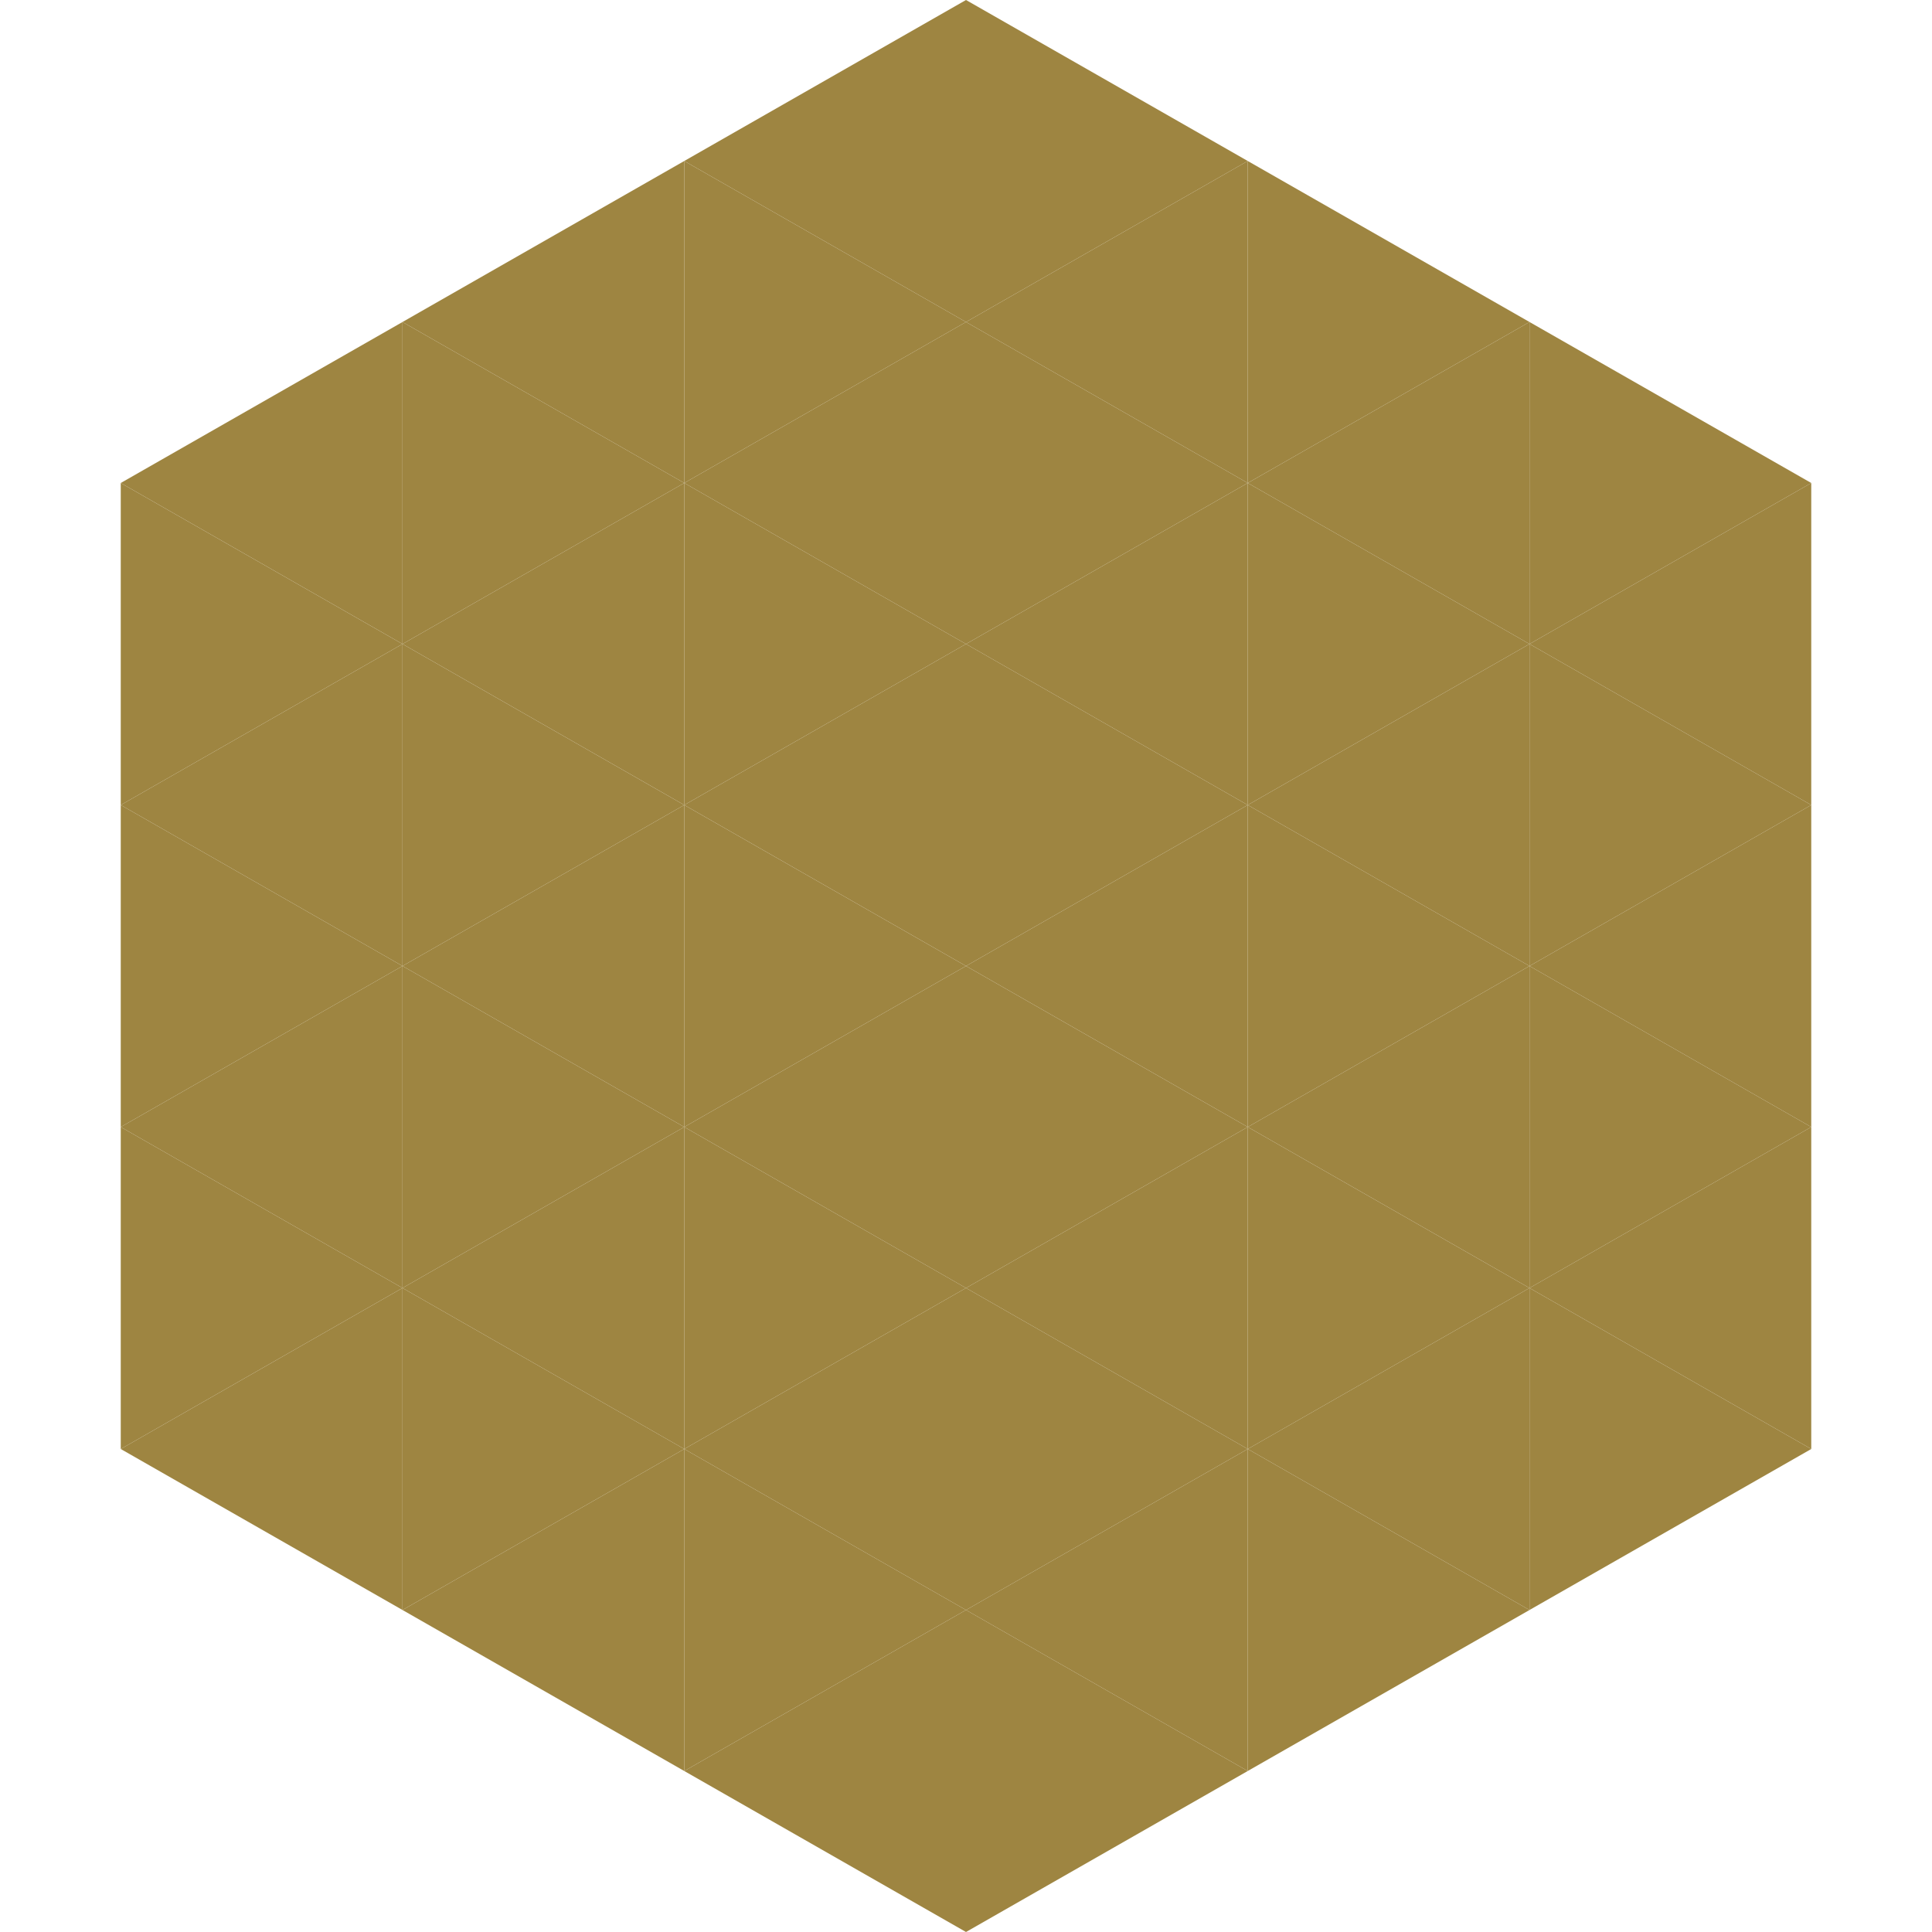
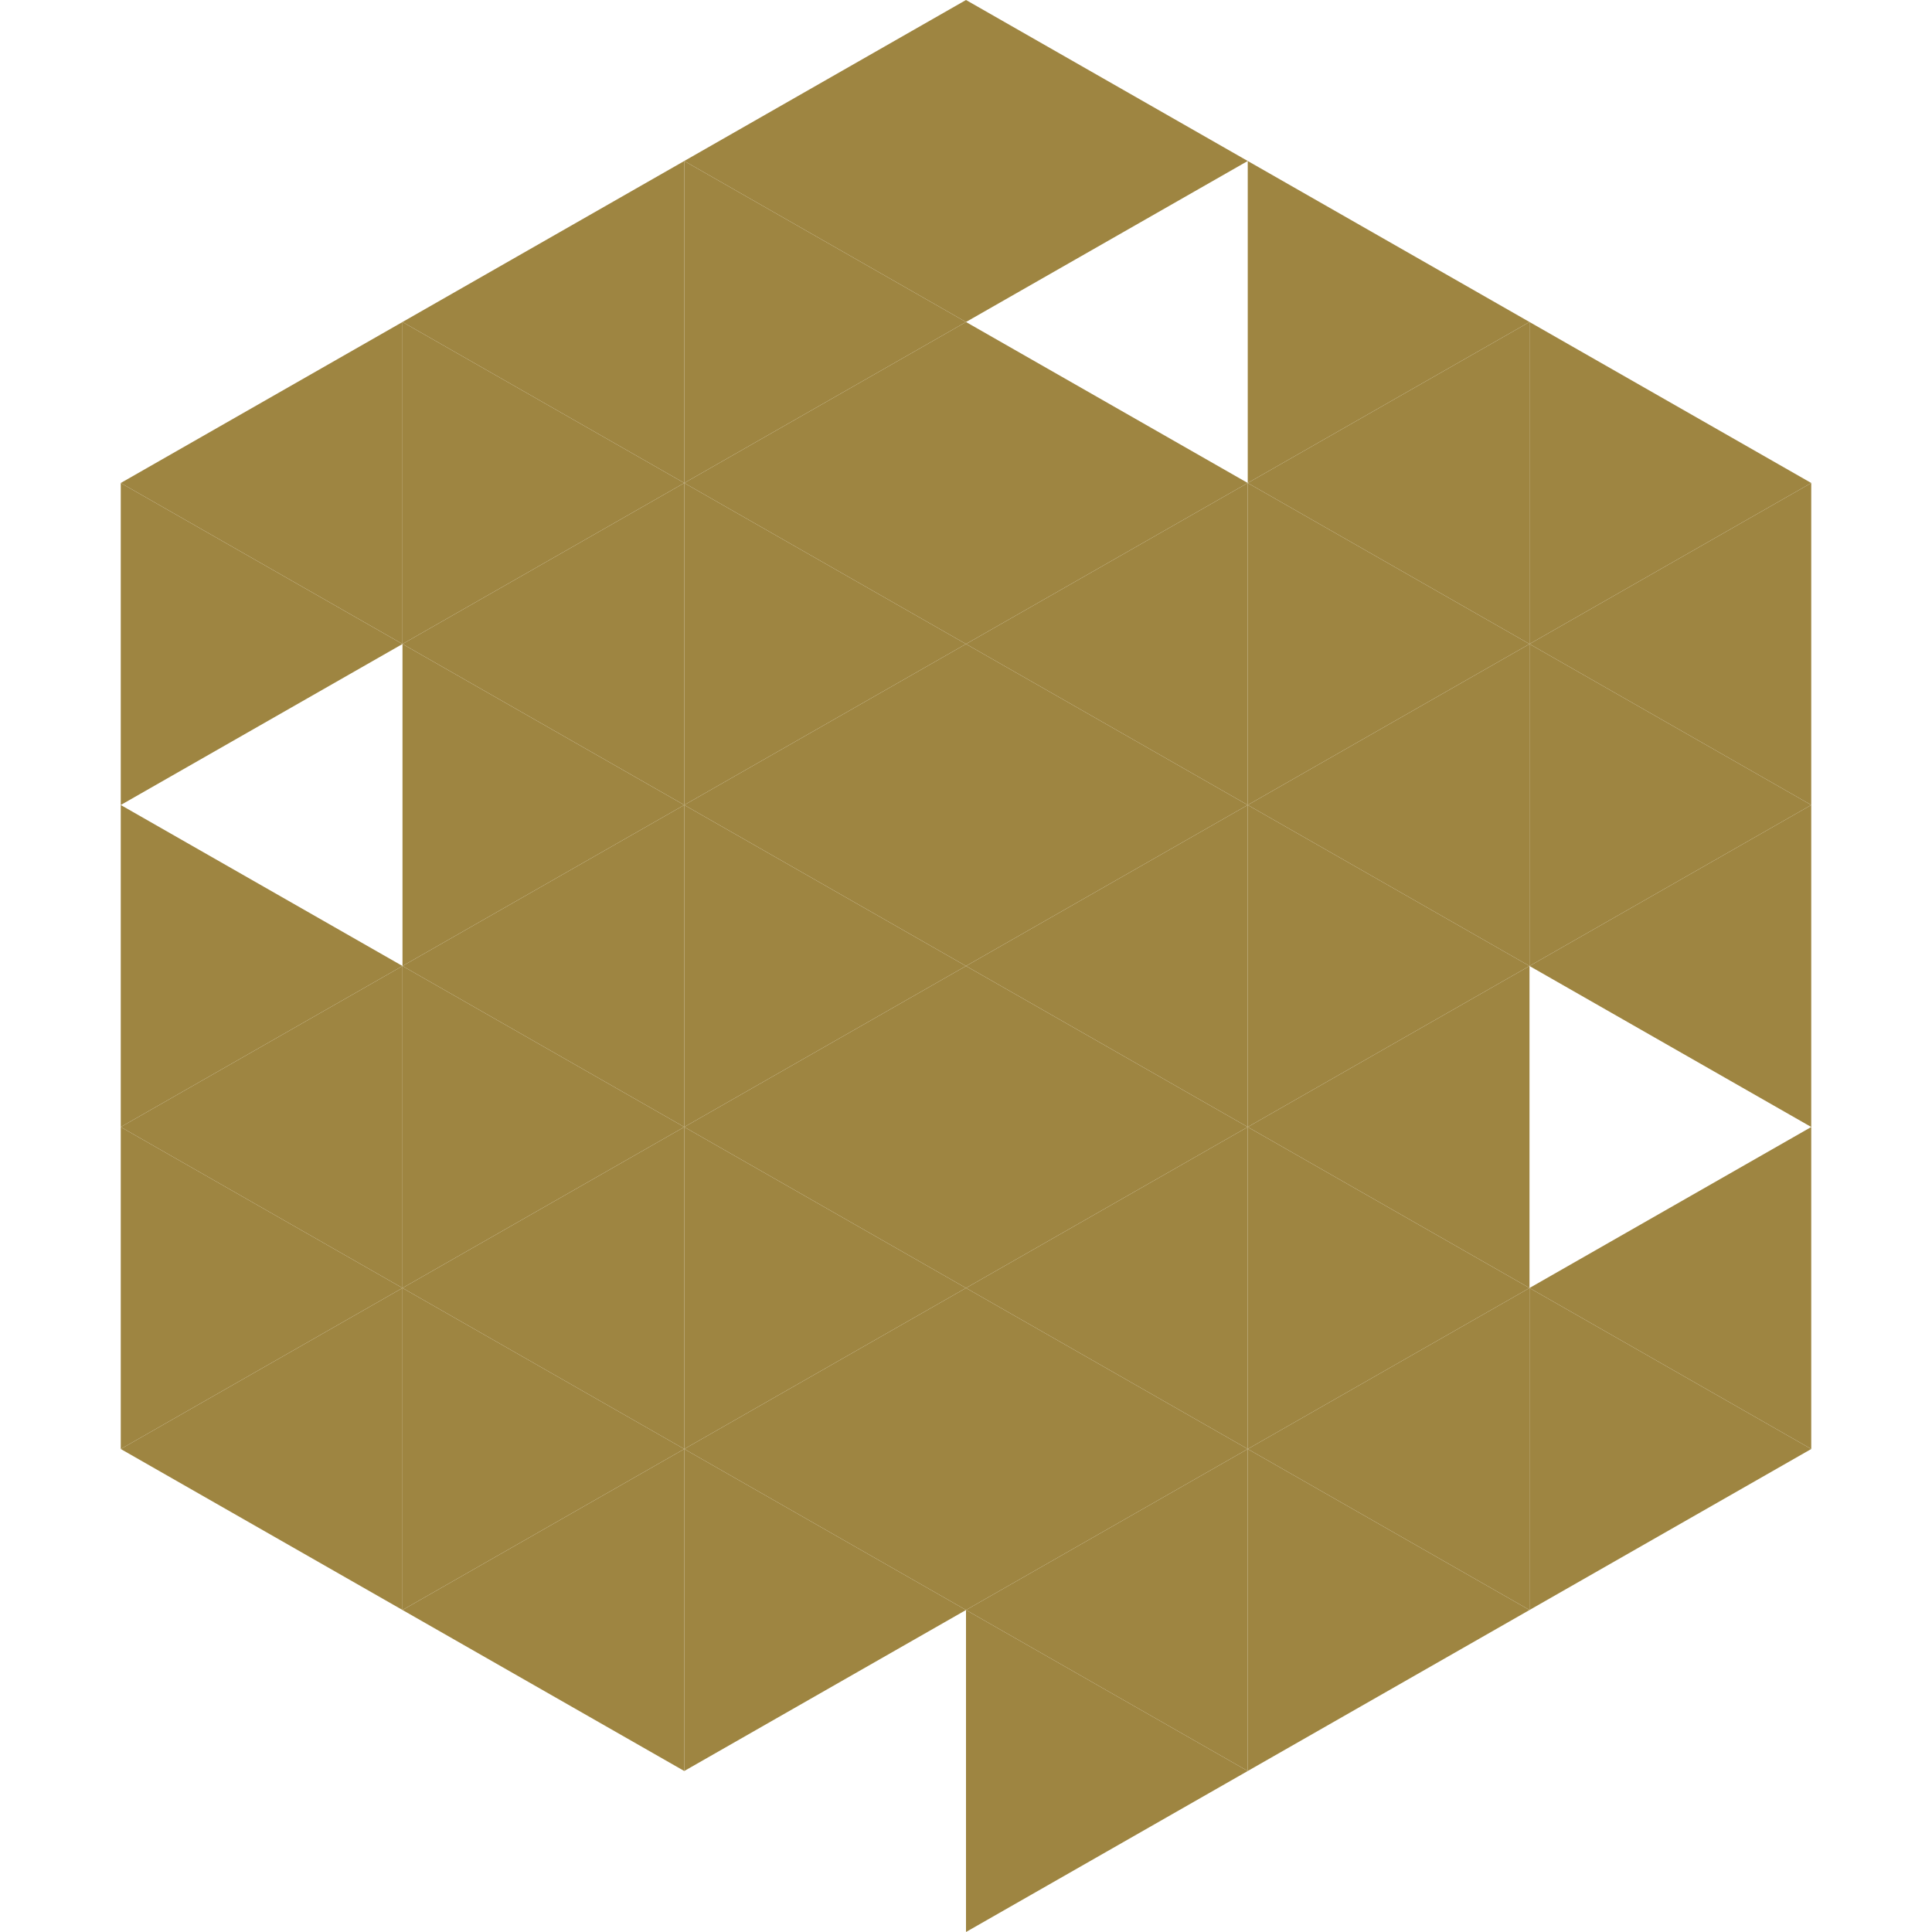
<svg xmlns="http://www.w3.org/2000/svg" width="240" height="240">
  <polygon points="50,40 15,60 50,80" style="fill:rgb(158,133,65)" />
  <polygon points="190,40 225,60 190,80" style="fill:rgb(158,133,65)" />
  <polygon points="15,60 50,80 15,100" style="fill:rgb(158,133,65)" />
  <polygon points="225,60 190,80 225,100" style="fill:rgb(158,133,65)" />
-   <polygon points="50,80 15,100 50,120" style="fill:rgb(158,133,65)" />
  <polygon points="190,80 225,100 190,120" style="fill:rgb(158,133,65)" />
  <polygon points="15,100 50,120 15,140" style="fill:rgb(158,133,65)" />
  <polygon points="225,100 190,120 225,140" style="fill:rgb(158,133,65)" />
  <polygon points="50,120 15,140 50,160" style="fill:rgb(158,133,65)" />
-   <polygon points="190,120 225,140 190,160" style="fill:rgb(158,133,65)" />
  <polygon points="15,140 50,160 15,180" style="fill:rgb(158,133,65)" />
  <polygon points="225,140 190,160 225,180" style="fill:rgb(158,133,65)" />
  <polygon points="50,160 15,180 50,200" style="fill:rgb(158,133,65)" />
  <polygon points="190,160 225,180 190,200" style="fill:rgb(158,133,65)" />
  <polygon points="15,180 50,200 15,220" style="fill:rgb(255,255,255); fill-opacity:0" />
  <polygon points="225,180 190,200 225,220" style="fill:rgb(255,255,255); fill-opacity:0" />
  <polygon points="50,0 85,20 50,40" style="fill:rgb(255,255,255); fill-opacity:0" />
  <polygon points="190,0 155,20 190,40" style="fill:rgb(255,255,255); fill-opacity:0" />
  <polygon points="85,20 50,40 85,60" style="fill:rgb(158,133,65)" />
  <polygon points="155,20 190,40 155,60" style="fill:rgb(158,133,65)" />
  <polygon points="50,40 85,60 50,80" style="fill:rgb(158,133,65)" />
  <polygon points="190,40 155,60 190,80" style="fill:rgb(158,133,65)" />
  <polygon points="85,60 50,80 85,100" style="fill:rgb(158,133,65)" />
  <polygon points="155,60 190,80 155,100" style="fill:rgb(158,133,65)" />
  <polygon points="50,80 85,100 50,120" style="fill:rgb(158,133,65)" />
  <polygon points="190,80 155,100 190,120" style="fill:rgb(158,133,65)" />
  <polygon points="85,100 50,120 85,140" style="fill:rgb(158,133,65)" />
  <polygon points="155,100 190,120 155,140" style="fill:rgb(158,133,65)" />
  <polygon points="50,120 85,140 50,160" style="fill:rgb(158,133,65)" />
  <polygon points="190,120 155,140 190,160" style="fill:rgb(158,133,65)" />
  <polygon points="85,140 50,160 85,180" style="fill:rgb(158,133,65)" />
  <polygon points="155,140 190,160 155,180" style="fill:rgb(158,133,65)" />
  <polygon points="50,160 85,180 50,200" style="fill:rgb(158,133,65)" />
  <polygon points="190,160 155,180 190,200" style="fill:rgb(158,133,65)" />
  <polygon points="85,180 50,200 85,220" style="fill:rgb(158,133,65)" />
  <polygon points="155,180 190,200 155,220" style="fill:rgb(158,133,65)" />
  <polygon points="120,0 85,20 120,40" style="fill:rgb(158,133,65)" />
  <polygon points="120,0 155,20 120,40" style="fill:rgb(158,133,65)" />
  <polygon points="85,20 120,40 85,60" style="fill:rgb(158,133,65)" />
-   <polygon points="155,20 120,40 155,60" style="fill:rgb(158,133,65)" />
  <polygon points="120,40 85,60 120,80" style="fill:rgb(158,133,65)" />
  <polygon points="120,40 155,60 120,80" style="fill:rgb(158,133,65)" />
  <polygon points="85,60 120,80 85,100" style="fill:rgb(158,133,65)" />
  <polygon points="155,60 120,80 155,100" style="fill:rgb(158,133,65)" />
  <polygon points="120,80 85,100 120,120" style="fill:rgb(158,133,65)" />
  <polygon points="120,80 155,100 120,120" style="fill:rgb(158,133,65)" />
  <polygon points="85,100 120,120 85,140" style="fill:rgb(158,133,65)" />
  <polygon points="155,100 120,120 155,140" style="fill:rgb(158,133,65)" />
  <polygon points="120,120 85,140 120,160" style="fill:rgb(158,133,65)" />
  <polygon points="120,120 155,140 120,160" style="fill:rgb(158,133,65)" />
  <polygon points="85,140 120,160 85,180" style="fill:rgb(158,133,65)" />
  <polygon points="155,140 120,160 155,180" style="fill:rgb(158,133,65)" />
  <polygon points="120,160 85,180 120,200" style="fill:rgb(158,133,65)" />
  <polygon points="120,160 155,180 120,200" style="fill:rgb(158,133,65)" />
  <polygon points="85,180 120,200 85,220" style="fill:rgb(158,133,65)" />
  <polygon points="155,180 120,200 155,220" style="fill:rgb(158,133,65)" />
-   <polygon points="120,200 85,220 120,240" style="fill:rgb(158,133,65)" />
  <polygon points="120,200 155,220 120,240" style="fill:rgb(158,133,65)" />
  <polygon points="85,220 120,240 85,260" style="fill:rgb(255,255,255); fill-opacity:0" />
  <polygon points="155,220 120,240 155,260" style="fill:rgb(255,255,255); fill-opacity:0" />
</svg>